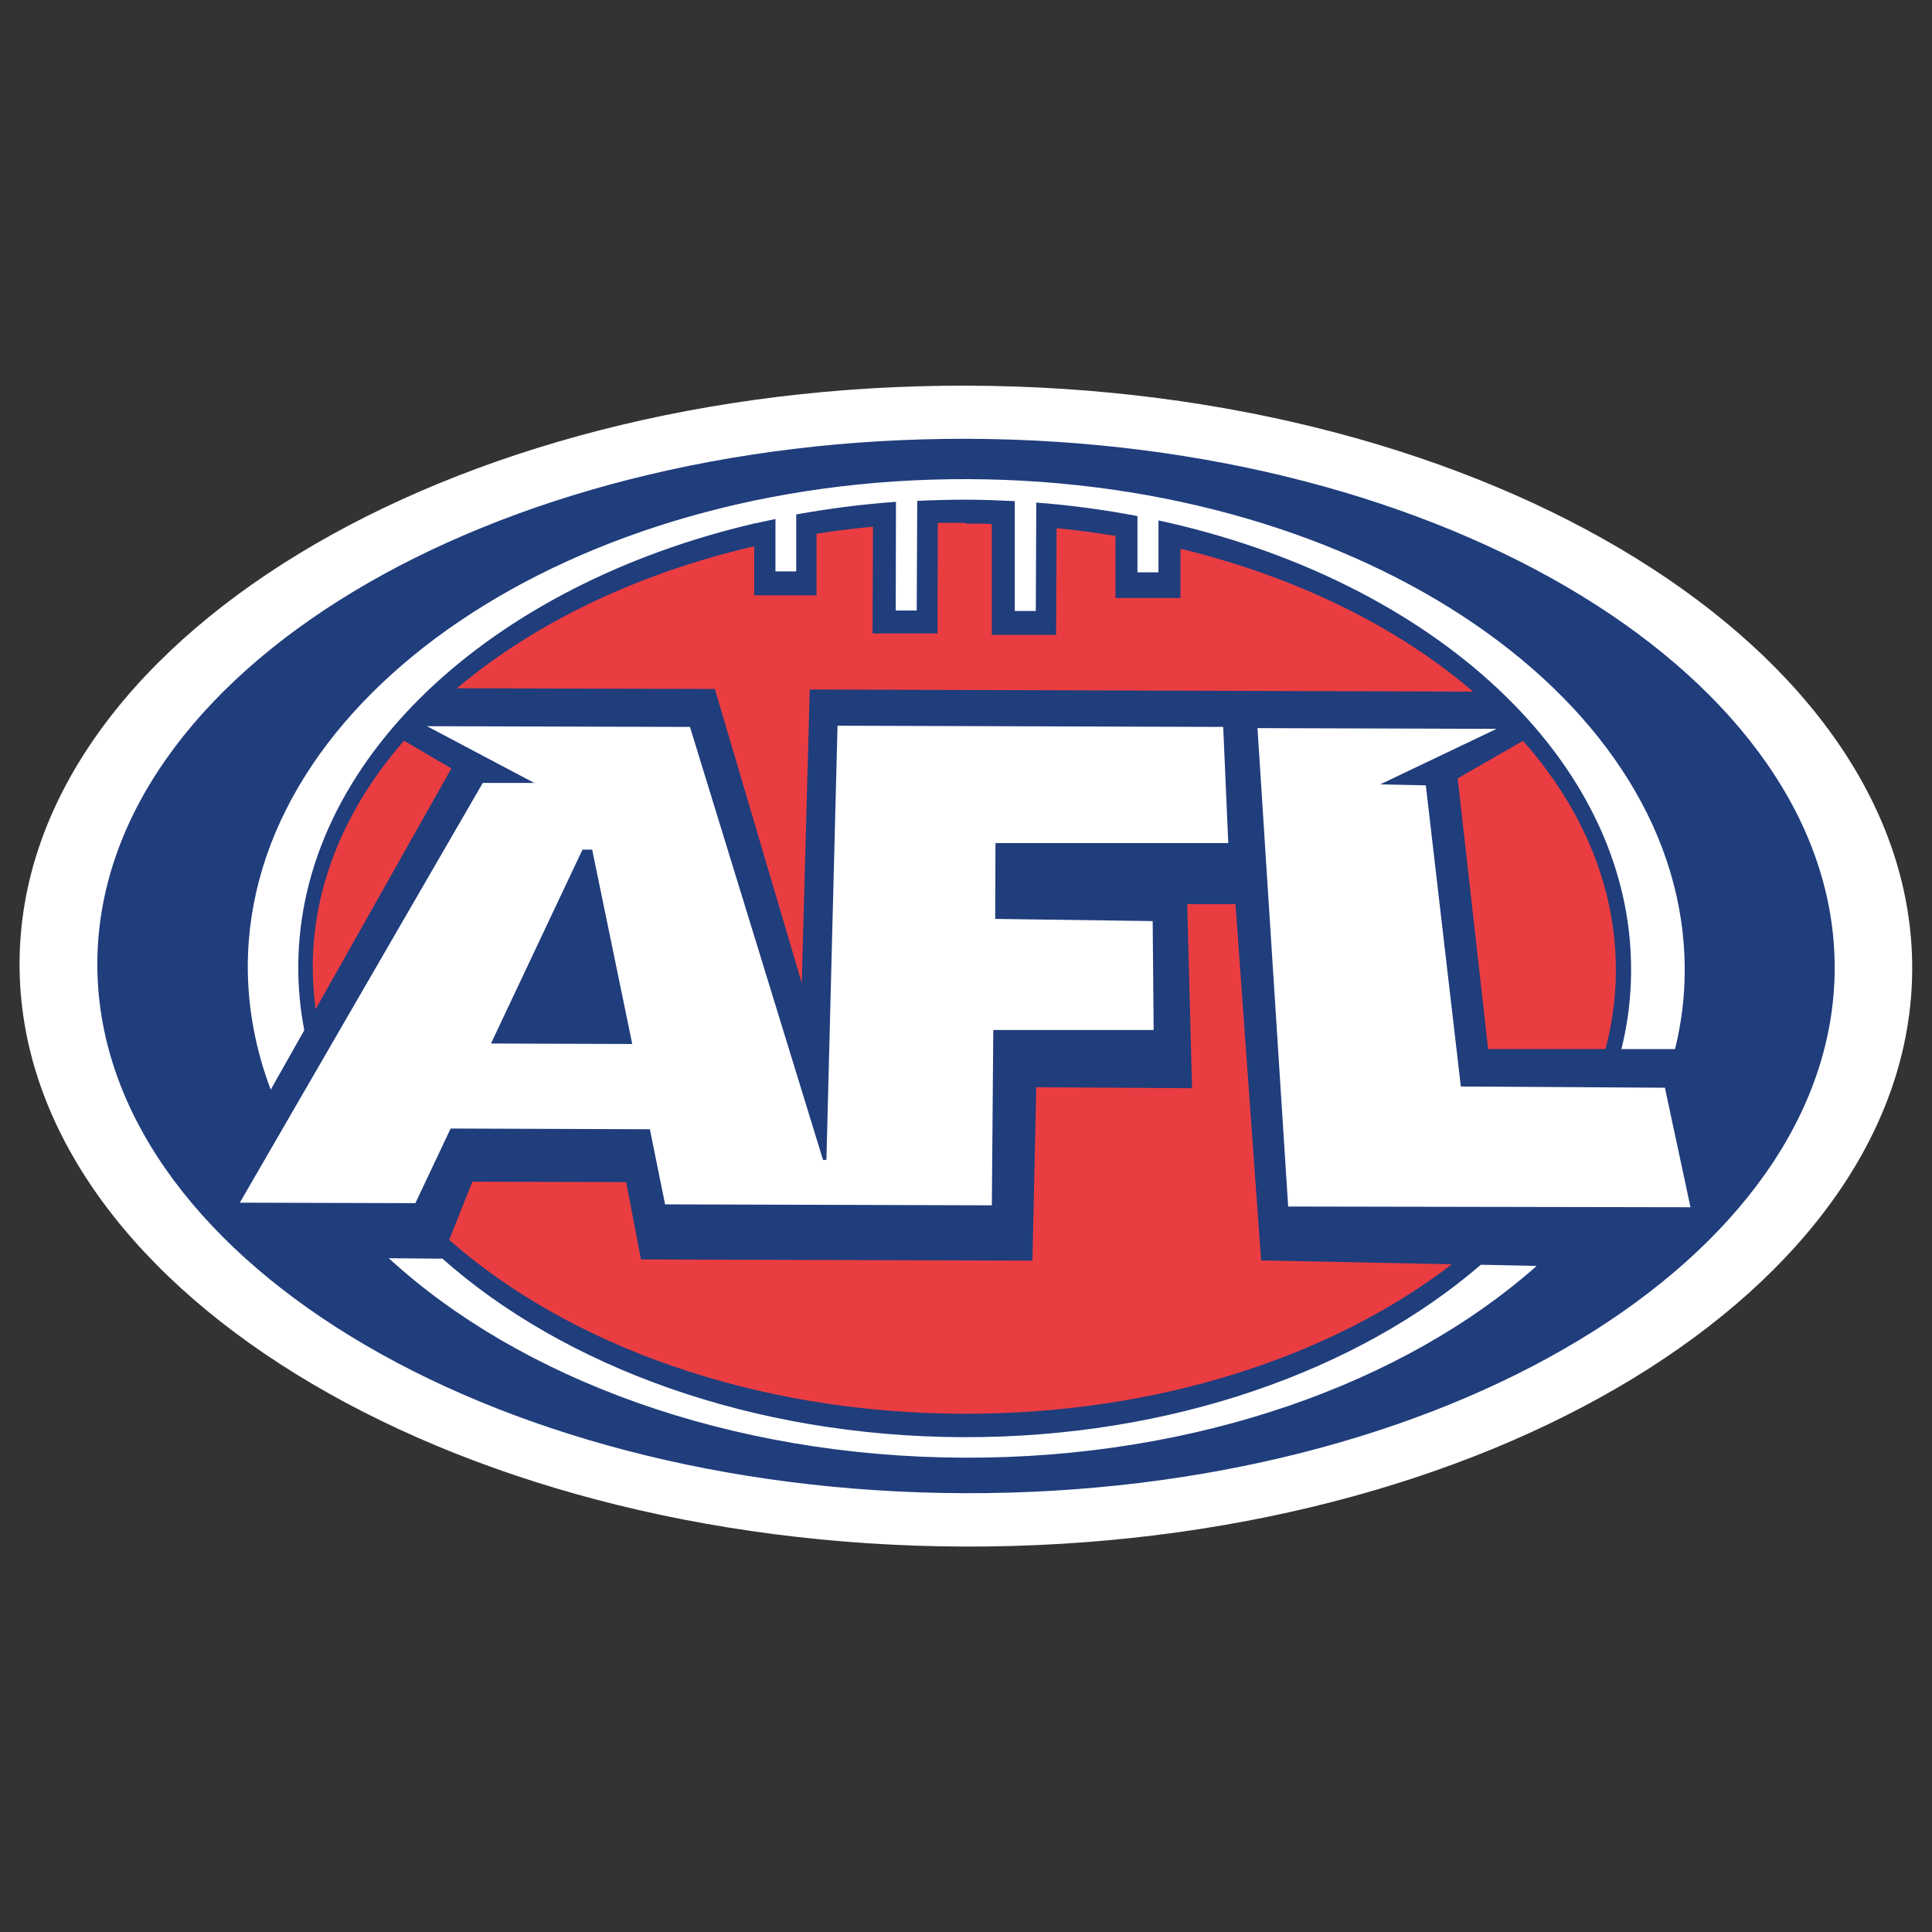
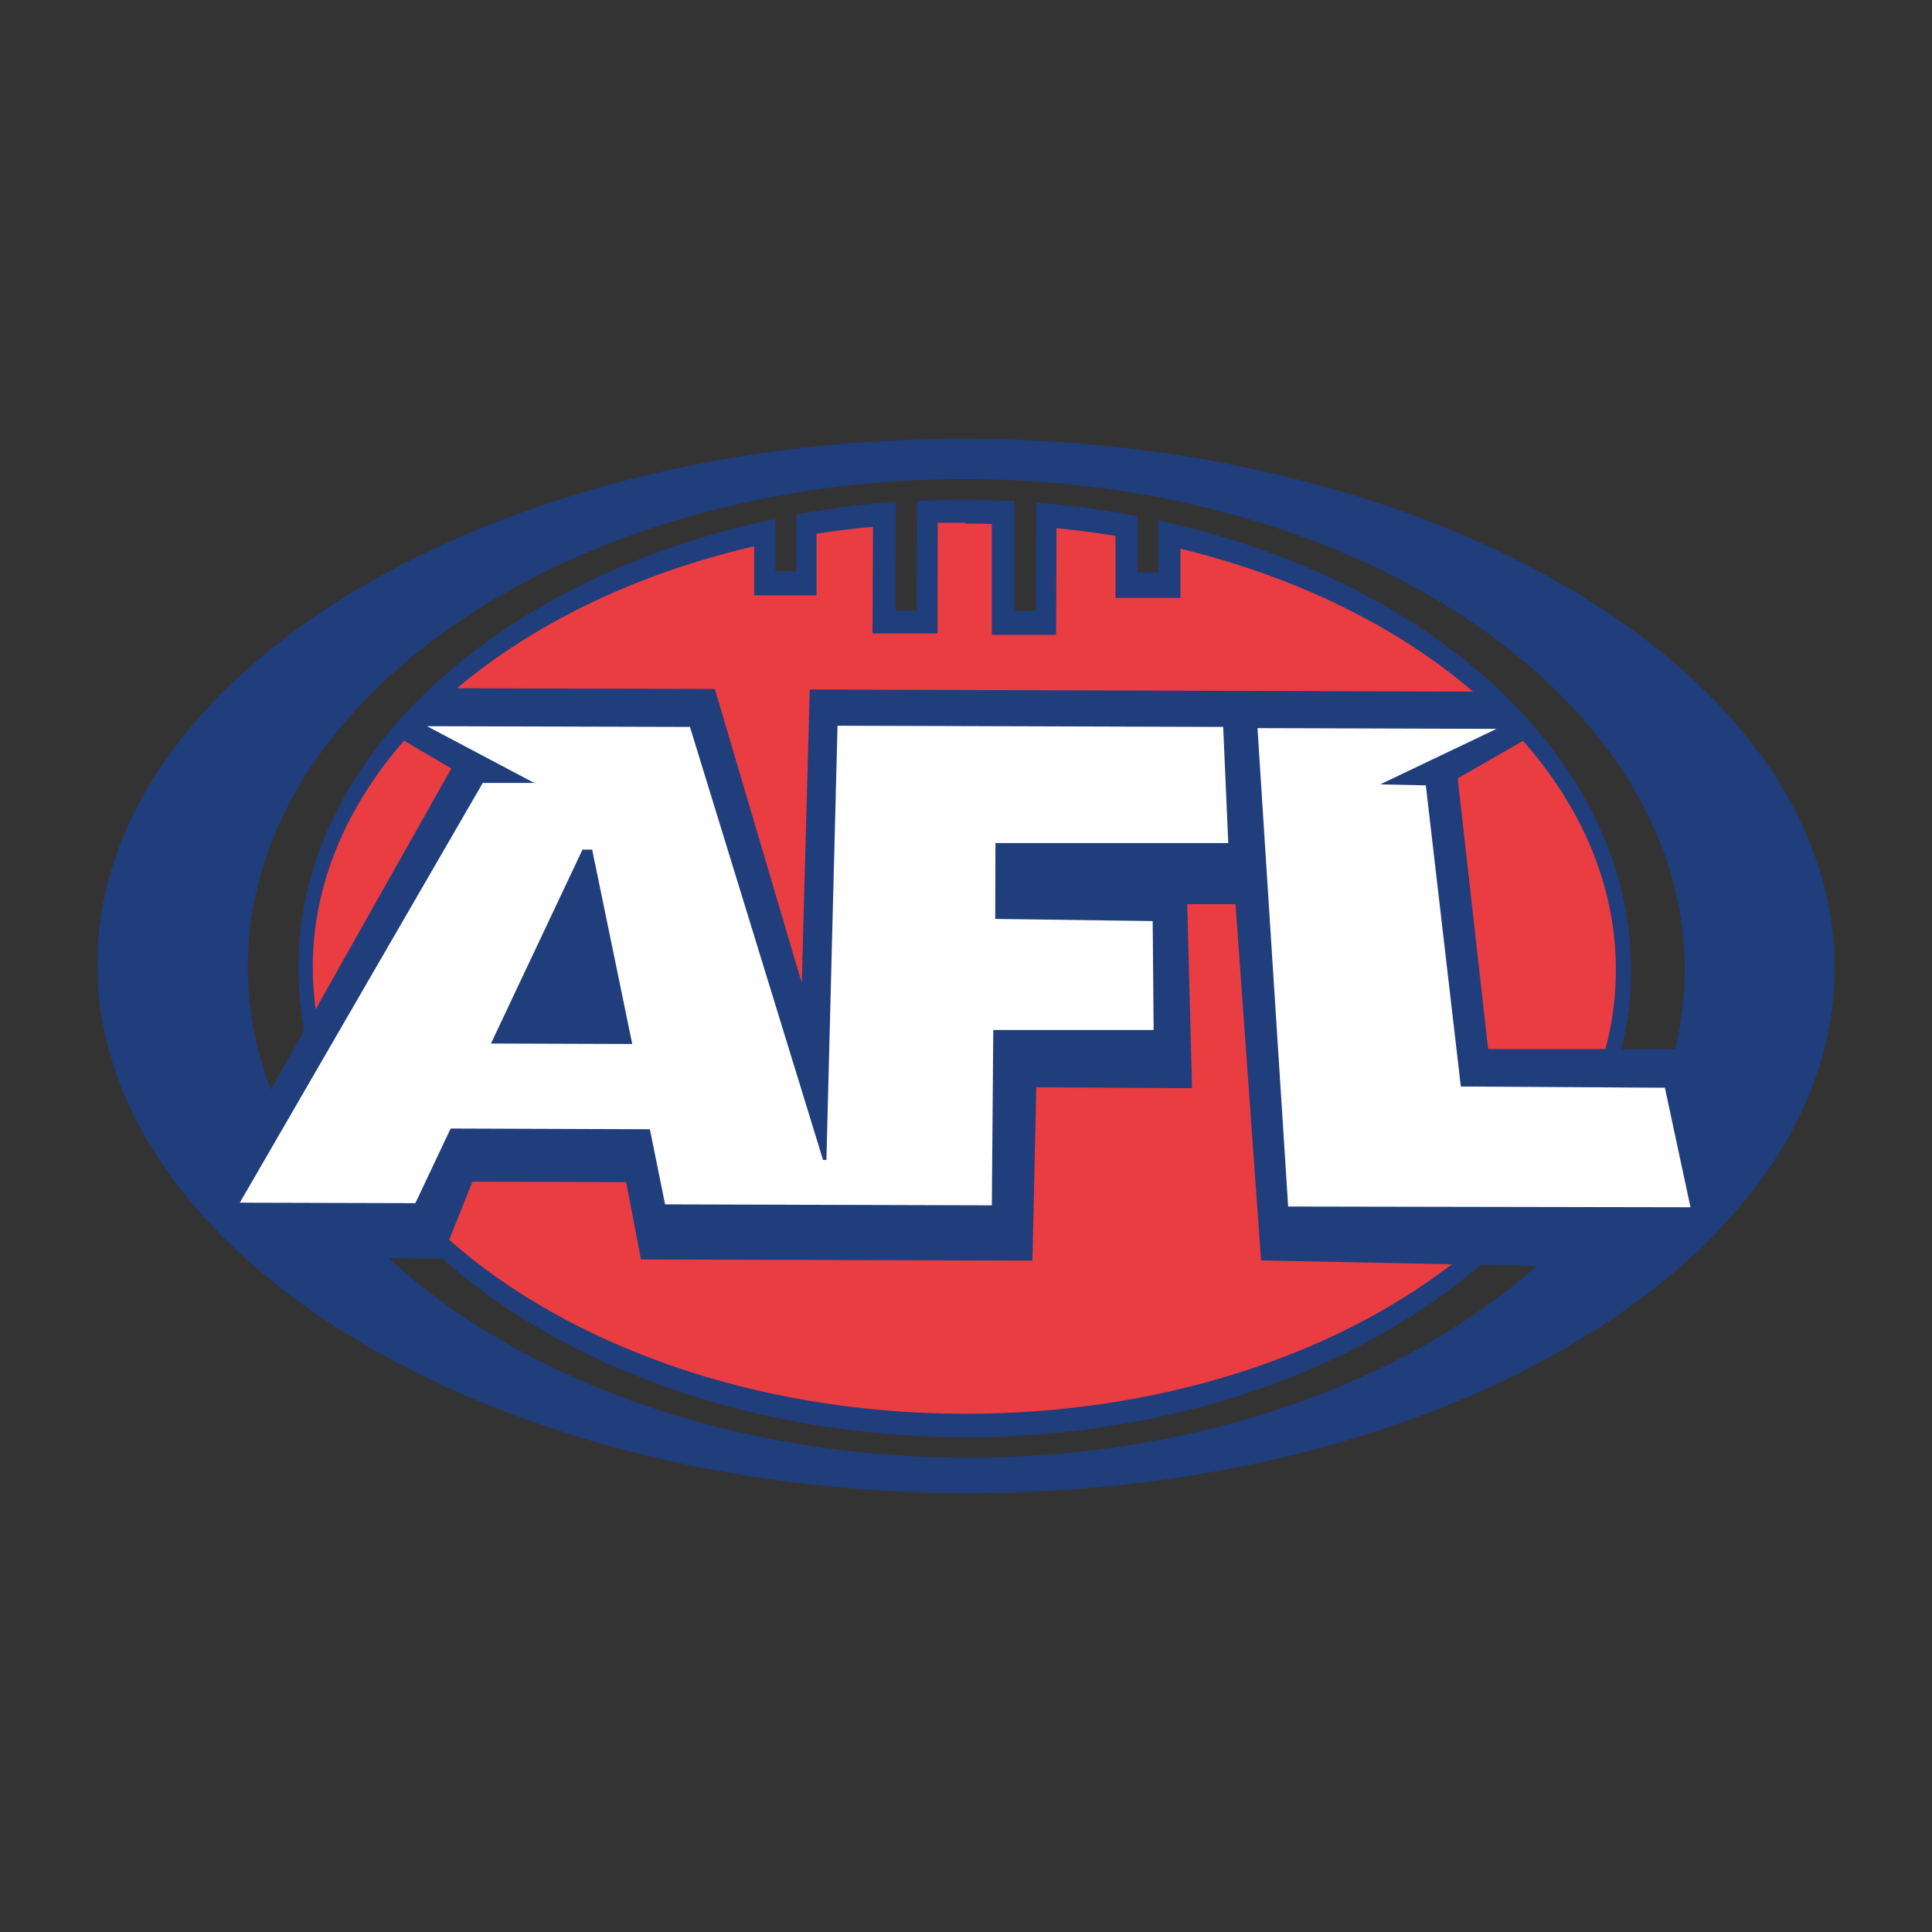
<svg xmlns="http://www.w3.org/2000/svg" height="80" id="tournaments" viewBox="0 0 80 80" width="80">
  <rect x="0" y="0" width="80" height="80" fill="#333333" stroke="none" />
  <defs>
    <style>
      .cls-1 {
        fill: #203d7c;
      }

      .cls-1, .cls-2, .cls-3 {
        fill-rule: evenodd;
      }

      .cls-1, .cls-2, .cls-3, .cls-4 {
        stroke-width: 0px;
      }

      .cls-2 {
        fill: #e93d42;
      }

      .cls-3, .cls-4 {
        fill: #fff;
      }
    </style>
  </defs>
  <g id="afl">
    <g>
-       <path class="cls-3" d="M40.07,15.97c21.57.06,39.15,10.92,39.11,24.16-.04,13.23-17.68,23.98-39.26,23.91-21.58-.07-39.15-10.92-39.11-24.16.04-13.23,17.68-23.98,39.26-23.91" />
      <path class="cls-2" d="M63.18,30.33l.1.12c1.27,1.43,2.25,2.99,2.92,4.63.64,1.59.99,3.27.98,5,0,.56-.04,1.11-.12,1.65-.07.56-.19,1.11-.32,1.64l-.04.15h-.15s-4.86-.01-4.86-.01h-.18s-.02-.17-.02-.17l-1.26-11.2-.02-.13.11-.06,2.7-1.55.14-.08ZM60.2,52.04c.21.04.25.15.11.35-2.54,1.96-5.69,3.55-9.23,4.63-3.4,1.04-7.17,1.61-11.13,1.6-4.25-.01-8.29-.7-11.88-1.92-3.74-1.27-6.99-3.1-9.52-5.33l-.1-.09.05-.12.97-2.41.05-.12,6.66.02.03.16.59,3.04,15.87.05.15-6.98v-.19h.19l6.25.04-.2-7.41v-.2s.19,0,.19,0h2.01s.18,0,.18,0v.18s1.06,14.57,1.06,14.57l7.72.15ZM40.06,21.38c.18,0,.37,0,.55,0,.18,0,.36,0,.53.01h.2s-.02,4.59-.02,4.59h2.29s.02-4.44.02-4.44l.21.02c.41.04.83.09,1.24.14.41.05.82.12,1.22.18l.16.03v2.54s2.31,0,2.31,0v-2.09s.24.06.24.06c2.4.58,4.65,1.4,6.69,2.39,2.07,1.01,3.92,2.21,5.51,3.57.17.21.14.32-.13.34l-27.28-.09-.32,11.98c-.08.26-.21.27-.37.05l-3.56-12.04-10.53-.03c-.22-.06-.3-.16-.12-.34,1.61-1.36,3.5-2.56,5.6-3.57,2.07-.99,4.36-1.79,6.79-2.36l.24-.05v2.08s2.19,0,2.19,0v-2.35s.01-.16.01-.16l.16-.03c.39-.06.77-.12,1.17-.16.39-.05.78-.09,1.18-.13l.21-.02v4.44s2.29,0,2.29,0l.02-4.58h.18c.19,0,.38-.02.57-.02.19,0,.38,0,.57,0ZM13.31,41.78c-.15.1-.26.08-.36-.07-.04-.3-.07-.6-.09-.89-.02-.3-.02-.6-.03-.91,0-1.7.35-3.35.98-4.92.65-1.62,1.62-3.14,2.85-4.55l.1-.12.14.08,1.96,1.15.16.1-.1.17" />
      <path class="cls-1" d="M40.07,18.17c19.81.06,35.94,9.92,35.9,21.94-.04,12.03-16.23,21.78-36.04,21.72-19.81-.06-35.93-9.92-35.9-21.94.04-12.03,16.23-21.78,36.04-21.72ZM39.99,21.68c.36,0,.72,0,1.08.02v4.59s2.66,0,2.66,0l.02-4.42c.83.08,1.64.19,2.44.32v2.57s2.69,0,2.69,0v-2.04c4.81,1.17,9,3.24,12.12,5.92l-27.47-.09-.33,12.16-3.6-12.18-10.68-.03c3.18-2.68,7.43-4.75,12.31-5.88v2.03s2.58,0,2.58,0v-2.55c.77-.12,1.55-.22,2.34-.29l-.02,4.42h2.69s.01-4.58.01-4.58c.38,0,.76,0,1.14,0ZM63.07,30.68c2.45,2.78,3.85,6.04,3.84,9.51,0,1.11-.15,2.19-.43,3.25h-4.86s-1.26-11.21-1.26-11.21l2.7-1.55ZM60.12,52.35c-4.97,3.82-12.21,6.22-20.25,6.19-8.64-.02-16.34-2.85-21.27-7.2l.96-2.41,6.37.02.61,3.2,16.21.05.16-7.18,6.45.04-.2-7.62h2l1.06,14.75,7.9.16ZM13.07,41.8c-.08-.59-.12-1.18-.12-1.78.01-3.41,1.39-6.61,3.78-9.35l1.96,1.15-5.62,9.97ZM32.95,23.66h0s-.83,0-.83,0h0s-.01,0-.01,0v-2.17c-.28.06-.55.12-.83.18h-.02c-10.94,2.55-18.88,9.81-18.91,18.35,0,.89.08,1.77.25,2.64l-1.39,2.46c-.62-1.64-.95-3.35-.95-5.12.03-11.15,13.43-20.21,29.81-20.16,16.39.05,29.72,9.19,29.69,20.35,0,1.11-.14,2.2-.4,3.25h-2.22c.26-1.06.4-2.14.4-3.25.03-8.74-8.24-16.19-19.57-18.64v2.15h-.87v-2.33c-1.36-.26-2.76-.45-4.19-.56l-.02,4.49h-.87v-4.55c-.66-.03-1.33-.06-2.01-.06-.68,0-1.36.02-2.03.05l-.02,4.54h-.87s.01-4.5.01-4.5c-1.41.1-2.78.28-4.12.52h-.01v2.34ZM18.3,52.1c5.05,4.49,12.84,7.38,21.57,7.41,8.64.03,16.38-2.77,21.45-7.14l2.31.05c-5.46,4.84-14.05,7.97-23.69,7.94-9.75-.03-18.42-3.28-23.84-8.26l2.19.02" />
      <path class="cls-3" d="M22.16,32.44l-4.48-2.37,10.89.03,5.51,17.93h.14s.46-17.98.46-17.98l15.97.05.21,4.81h-9.64s-.01,3.14-.01,3.14l6.52.09.04,4.51h-6.64s-.06,7.26-.06,7.26l-13.53-.04-.63-3.11-8.25-.03-1.46,3.09-7.27-.02,10.06-17.38h2.16ZM26.18,43.23l-1.66-8.05h-.4s-3.79,8.03-3.79,8.03" />
      <polyline class="cls-4" points="52.07 30.15 61.97 30.18 57.15 32.48 59.04 32.52 60.49 44.99 68.94 45.04 70 49.99 53.34 49.96" />
    </g>
  </g>
</svg>